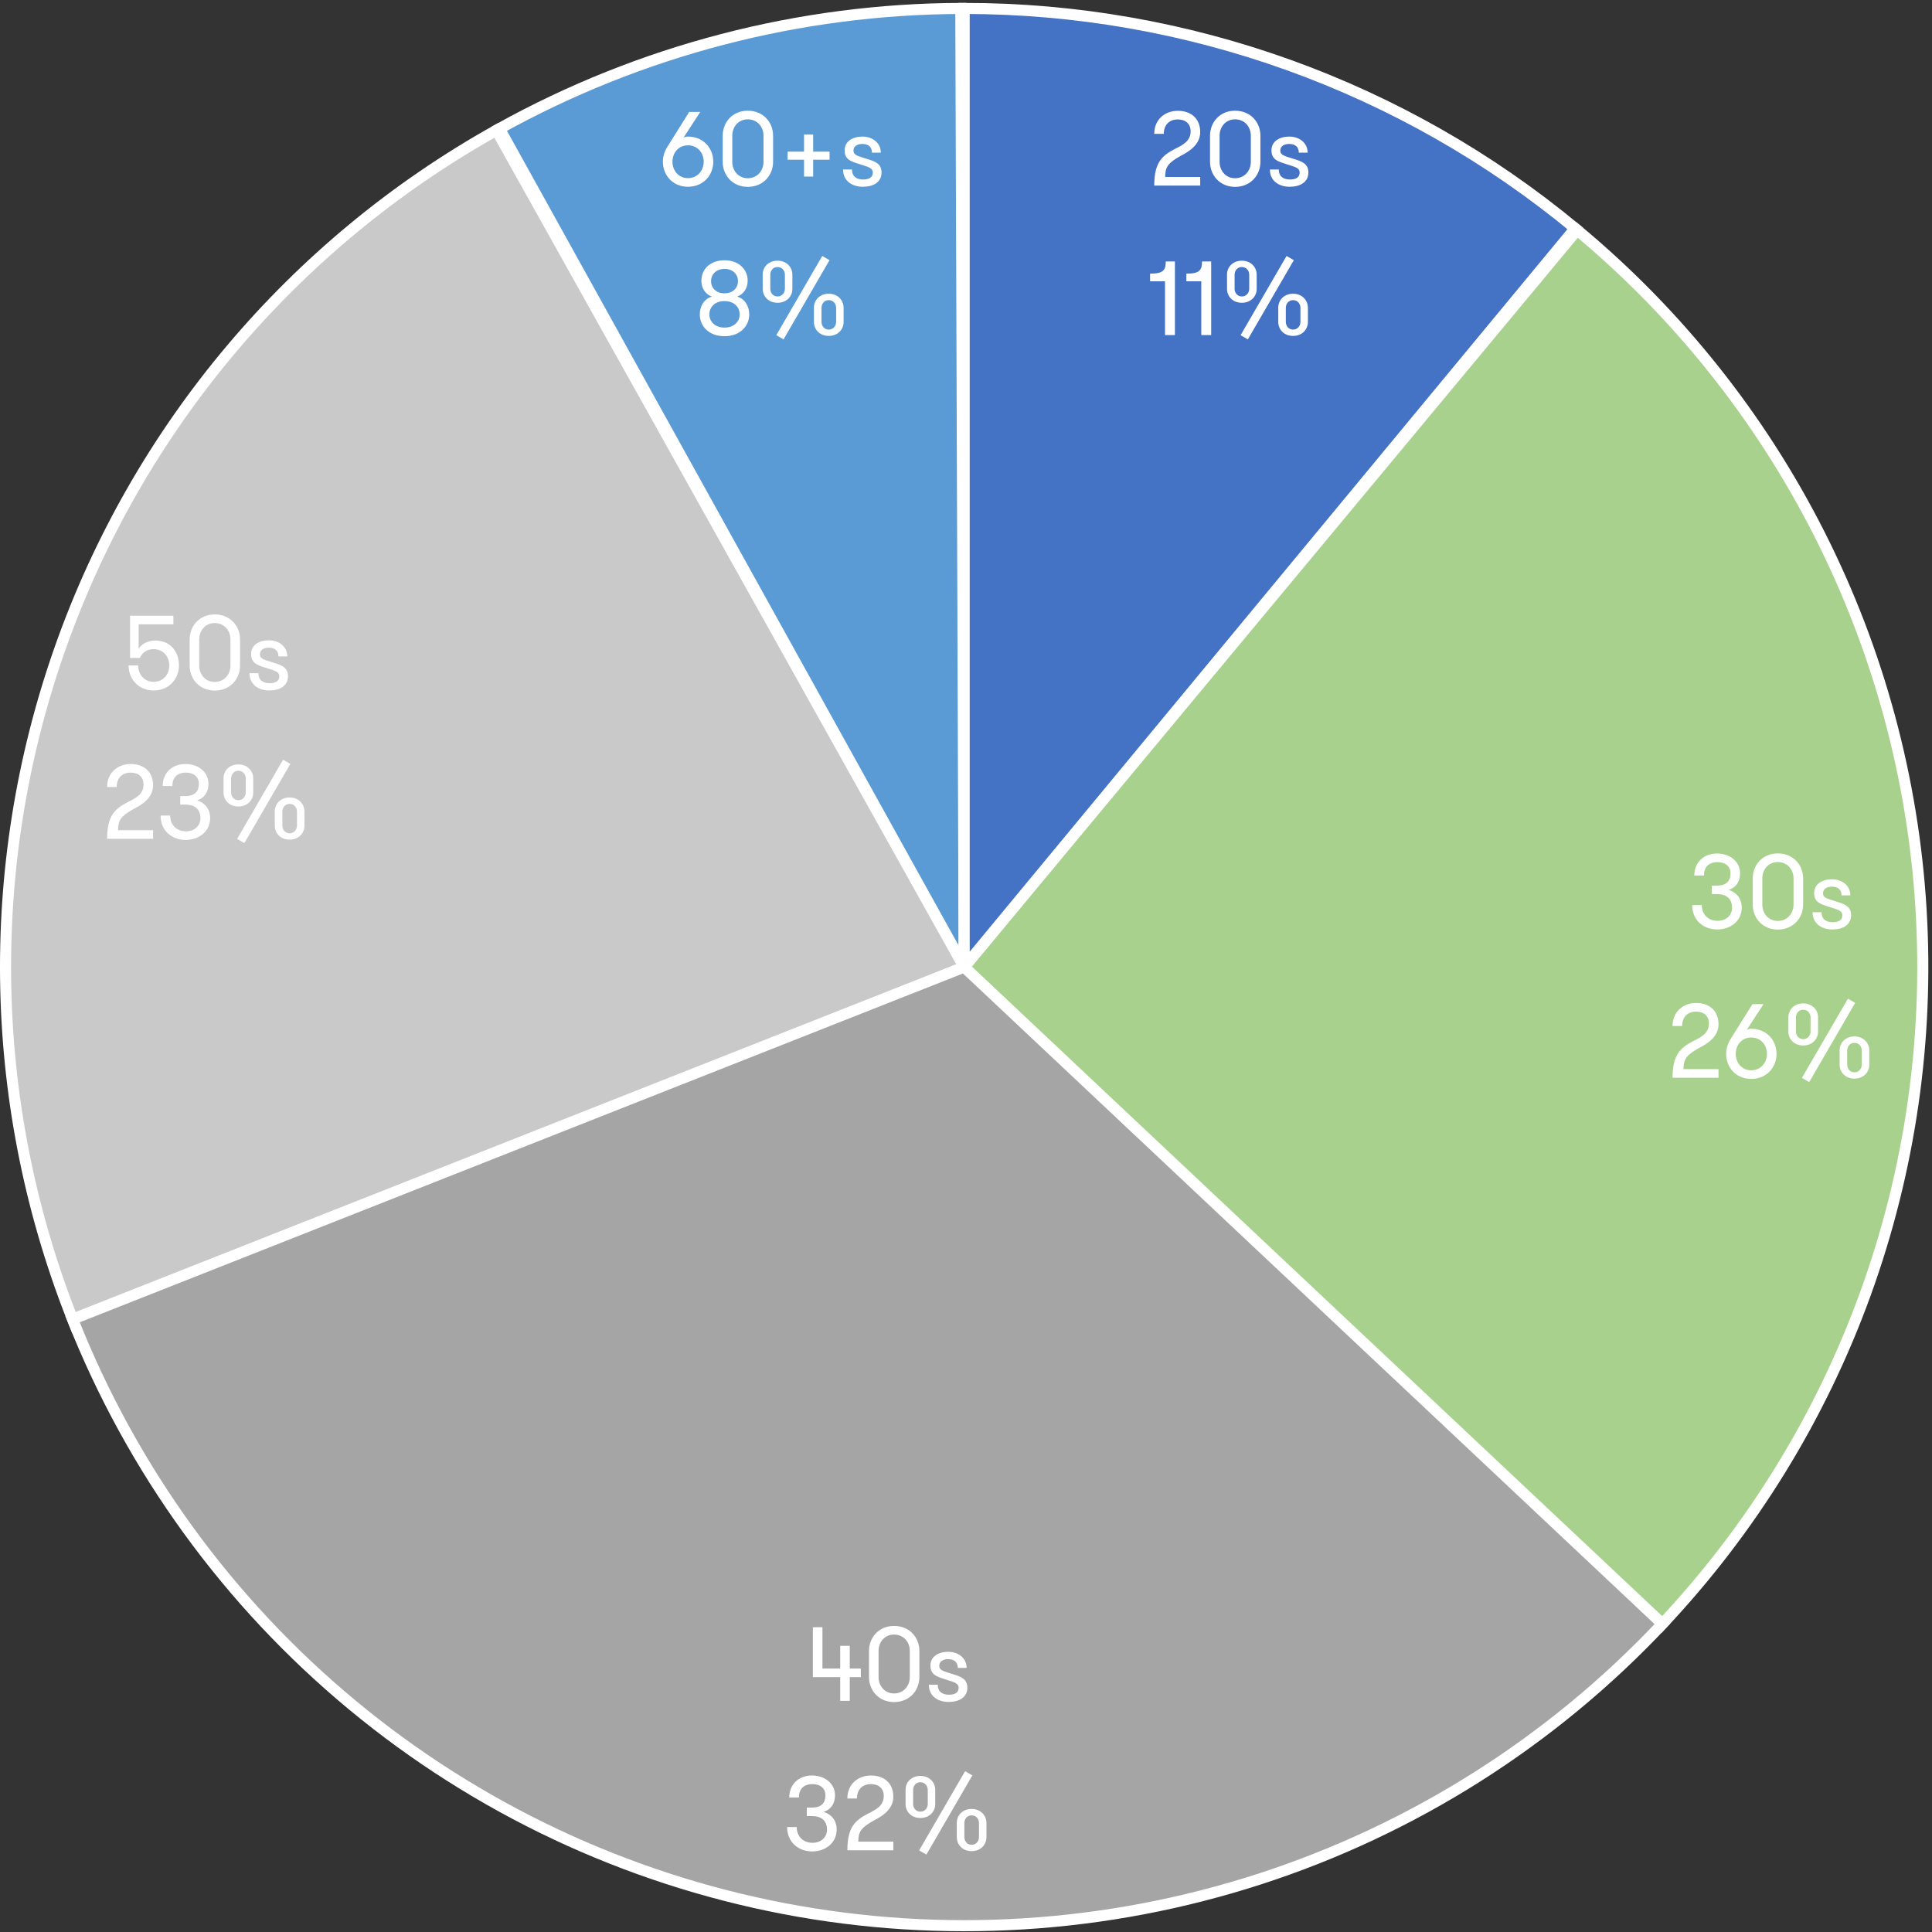
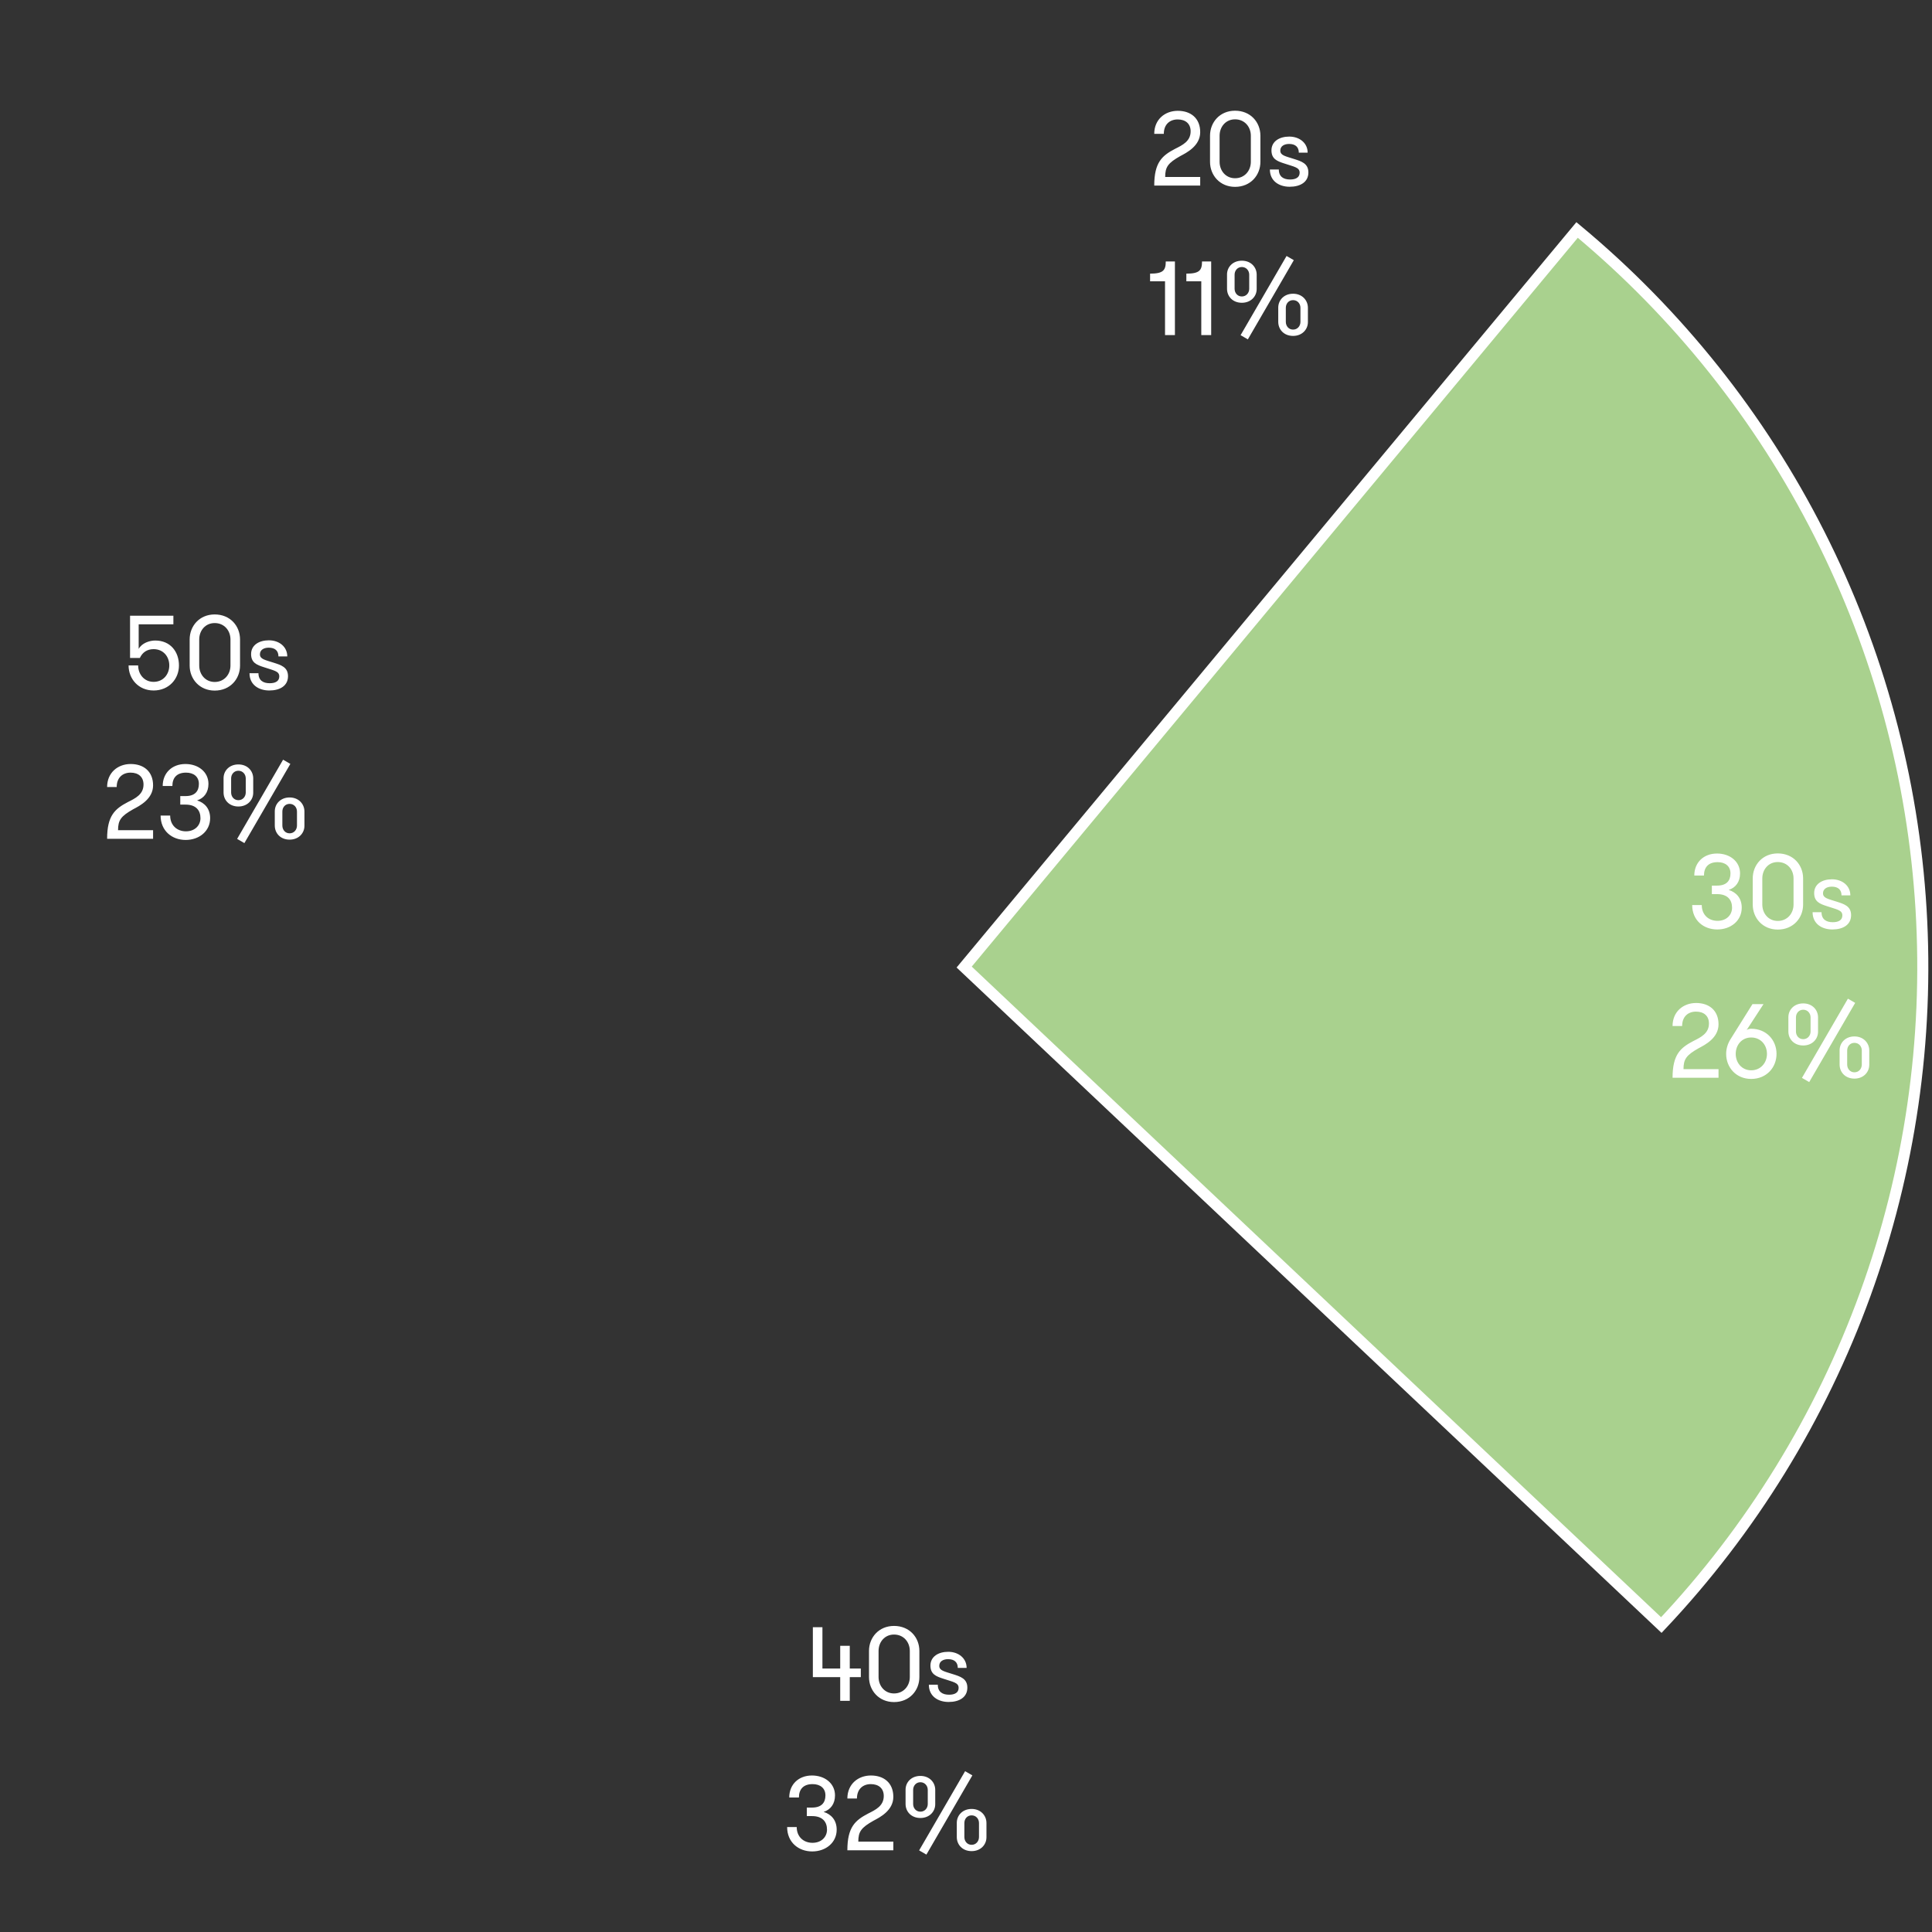
<svg xmlns="http://www.w3.org/2000/svg" width="349" height="349" viewBox="0 0 349 349" fill="none">
  <rect x="0" y="0" width="349" height="349" fill="#333333" stroke="none" />
-   <path d="M90.215 23.234C115.727 9.093 144.397 1.625 173.565 1.523L174.169 174.691L90.215 23.234Z" fill="#5B9BD5" stroke="white" stroke-width="2" />
  <path d="M284.889 41.542C303.079 56.667 317.977 75.359 328.663 96.465C339.35 117.57 345.599 140.642 347.024 164.256C348.45 187.869 345.022 211.525 336.952 233.763C328.882 256.001 316.342 276.349 300.104 293.553L174.169 174.691L284.889 41.542Z" fill="#A9D18E" stroke="white" stroke-width="2" />
-   <path d="M13.61 239.562C-2.187 200.464 -3.175 156.945 10.832 117.171C24.839 77.397 52.877 44.1 89.687 23.528L174.169 174.691L13.61 239.562Z" fill="#C9C9C9" stroke="white" stroke-width="2" />
-   <path d="M174.169 1.522C214.467 1.522 253.502 15.575 284.552 41.262L174.169 174.691L174.169 1.522Z" fill="#4472C4" stroke="white" stroke-width="2" />
-   <path d="M300.301 293.344C280.315 314.589 255.287 330.442 227.538 339.432C199.789 348.421 170.219 350.256 141.572 344.765C112.925 339.274 86.129 326.637 63.671 308.024C41.212 289.412 23.819 265.428 13.105 238.299L174.169 174.691L300.301 293.344Z" fill="#A5A5A5" stroke="white" stroke-width="2" />
  <path d="M305.681 163.492H307.41C307.41 165.259 308.645 166.342 310.26 166.342C311.894 166.342 312.882 165.259 312.882 163.967C312.882 162.561 312.084 161.516 310.184 161.516H309.234V159.977H310.184C311.913 159.977 312.597 159.065 312.597 157.773C312.597 156.481 311.666 155.74 310.279 155.74C308.55 155.74 307.809 156.728 307.809 158.153H306.061C306.061 155.797 307.752 154.182 310.165 154.182C312.483 154.182 314.326 155.607 314.326 157.773C314.326 159.312 313.528 160.357 312.274 160.756C313.661 161.193 314.63 162.257 314.63 163.967C314.63 166.304 312.673 167.9 310.203 167.9C307.752 167.9 305.681 166.266 305.681 163.492ZM316.617 163.397V158.685C316.617 156.234 318.403 154.163 321.139 154.163C323.932 154.163 325.718 156.234 325.718 158.685V163.397C325.718 165.829 323.932 167.919 321.139 167.919C318.403 167.919 316.617 165.829 316.617 163.397ZM323.989 163.397V158.685C323.989 157.07 322.868 155.721 321.139 155.721C319.448 155.721 318.346 157.07 318.346 158.685V163.397C318.346 164.993 319.448 166.361 321.139 166.361C322.868 166.361 323.989 164.993 323.989 163.397ZM331.8 162.884C333.111 163.302 334.384 163.682 334.384 165.316C334.384 167.045 332.94 167.9 331.002 167.9C329.102 167.9 327.43 166.874 327.43 164.784H329.045C329.045 166.095 329.919 166.589 331.078 166.589C332.123 166.589 332.807 166.209 332.807 165.354C332.807 164.385 331.781 164.29 330.052 163.701C328.741 163.283 327.715 162.884 327.715 161.326C327.715 159.711 329.14 158.837 330.926 158.837C332.807 158.837 334.251 160.015 334.251 161.744H332.655C332.655 160.737 332.047 160.167 330.907 160.167C329.995 160.167 329.311 160.585 329.311 161.364C329.311 162.238 330.204 162.371 331.8 162.884ZM302.134 194.691C302.134 190.492 303.559 189.276 305.877 188.06C307.245 187.376 308.708 186.673 308.708 184.887C308.708 183.5 307.777 182.74 306.371 182.74C304.927 182.74 303.863 183.652 303.863 185.343H302.134C302.134 182.74 304.072 181.182 306.39 181.182C308.765 181.182 310.437 182.55 310.437 185.039C310.437 187.509 308.005 188.744 306.846 189.352C304.623 190.606 304.11 191.328 304.11 193.133H310.437V194.691H302.134ZM316.337 194.9C313.601 194.9 311.815 192.81 311.815 190.378C311.815 189.409 312.119 188.497 312.594 187.737L316.565 181.391H318.56L315.52 186.065C315.71 185.913 316.052 185.837 316.337 185.837C319.13 185.837 320.916 187.927 320.916 190.378C320.916 192.81 319.13 194.9 316.337 194.9ZM316.337 193.342C318.066 193.342 319.187 191.974 319.187 190.378C319.187 188.763 318.066 187.414 316.337 187.414C314.646 187.414 313.544 188.763 313.544 190.378C313.544 191.974 314.646 193.342 316.337 193.342ZM337.668 189.77V192.335C337.668 193.703 336.604 194.843 334.989 194.843C333.336 194.843 332.31 193.684 332.31 192.297V189.732C332.31 188.383 333.355 187.224 334.989 187.224C336.623 187.224 337.668 188.402 337.668 189.77ZM333.678 192.297C333.678 193.057 334.191 193.703 334.989 193.703C335.787 193.703 336.319 193.057 336.319 192.297V189.77C336.319 189.01 335.787 188.383 334.989 188.383C334.191 188.383 333.678 189.01 333.678 189.77V192.297ZM323.057 186.331C323.057 187.699 324.083 188.858 325.736 188.858C327.351 188.858 328.415 187.718 328.415 186.369V183.785C328.415 182.417 327.37 181.258 325.736 181.258C324.102 181.258 323.057 182.398 323.057 183.747V186.331ZM327.066 183.785V186.331C327.066 187.072 326.534 187.718 325.736 187.718C324.938 187.718 324.425 187.072 324.425 186.331V183.785C324.425 183.044 324.938 182.398 325.736 182.398C326.534 182.398 327.066 183.044 327.066 183.785ZM325.508 194.71L333.811 180.403L335.122 181.163L326.819 195.47L325.508 194.71Z" fill="white" />
  <path d="M208.504 33.527C208.504 29.328 209.929 28.112 212.247 26.896C213.615 26.212 215.078 25.509 215.078 23.723C215.078 22.336 214.147 21.576 212.741 21.576C211.297 21.576 210.233 22.488 210.233 24.179H208.504C208.504 21.576 210.442 20.018 212.76 20.018C215.135 20.018 216.807 21.386 216.807 23.875C216.807 26.345 214.375 27.58 213.216 28.188C210.993 29.442 210.48 30.164 210.48 31.969H216.807V33.527H208.504ZM218.581 29.233V24.521C218.581 22.07 220.367 19.999 223.103 19.999C225.896 19.999 227.682 22.07 227.682 24.521V29.233C227.682 31.665 225.896 33.755 223.103 33.755C220.367 33.755 218.581 31.665 218.581 29.233ZM225.953 29.233V24.521C225.953 22.906 224.832 21.557 223.103 21.557C221.412 21.557 220.31 22.906 220.31 24.521V29.233C220.31 30.829 221.412 32.197 223.103 32.197C224.832 32.197 225.953 30.829 225.953 29.233ZM233.764 28.72C235.075 29.138 236.348 29.518 236.348 31.152C236.348 32.881 234.904 33.736 232.966 33.736C231.066 33.736 229.394 32.71 229.394 30.62H231.009C231.009 31.931 231.883 32.425 233.042 32.425C234.087 32.425 234.771 32.045 234.771 31.19C234.771 30.221 233.745 30.126 232.016 29.537C230.705 29.119 229.679 28.72 229.679 27.162C229.679 25.547 231.104 24.673 232.89 24.673C234.771 24.673 236.215 25.851 236.215 27.58H234.619C234.619 26.573 234.011 26.003 232.871 26.003C231.959 26.003 231.275 26.421 231.275 27.2C231.275 28.074 232.168 28.207 233.764 28.72ZM207.755 50.818V49.431C210.13 49.431 210.586 48.823 210.586 47.227H212.239V60.527H210.453V50.818H207.755ZM214.305 50.818V49.431C216.68 49.431 217.136 48.823 217.136 47.227H218.789V60.527H217.003V50.818H214.305ZM236.263 55.606V58.171C236.263 59.539 235.199 60.679 233.584 60.679C231.931 60.679 230.905 59.52 230.905 58.133V55.568C230.905 54.219 231.95 53.06 233.584 53.06C235.218 53.06 236.263 54.238 236.263 55.606ZM232.273 58.133C232.273 58.893 232.786 59.539 233.584 59.539C234.382 59.539 234.914 58.893 234.914 58.133V55.606C234.914 54.846 234.382 54.219 233.584 54.219C232.786 54.219 232.273 54.846 232.273 55.606V58.133ZM221.652 52.167C221.652 53.535 222.678 54.694 224.331 54.694C225.946 54.694 227.01 53.554 227.01 52.205V49.621C227.01 48.253 225.965 47.094 224.331 47.094C222.697 47.094 221.652 48.234 221.652 49.583V52.167ZM225.661 49.621V52.167C225.661 52.908 225.129 53.554 224.331 53.554C223.533 53.554 223.02 52.908 223.02 52.167V49.621C223.02 48.88 223.533 48.234 224.331 48.234C225.129 48.234 225.661 48.88 225.661 49.621ZM224.103 60.546L232.406 46.239L233.717 46.999L225.414 61.306L224.103 60.546Z" fill="white" />
-   <path d="M124.267 33.736C121.531 33.736 119.745 31.646 119.745 29.214C119.745 28.245 120.049 27.333 120.524 26.573L124.495 20.227H126.49L123.45 24.901C123.64 24.749 123.982 24.673 124.267 24.673C127.06 24.673 128.846 26.763 128.846 29.214C128.846 31.646 127.06 33.736 124.267 33.736ZM124.267 32.178C125.996 32.178 127.117 30.81 127.117 29.214C127.117 27.599 125.996 26.25 124.267 26.25C122.576 26.25 121.474 27.599 121.474 29.214C121.474 30.81 122.576 32.178 124.267 32.178ZM130.55 29.233V24.521C130.55 22.07 132.336 19.999 135.072 19.999C137.865 19.999 139.651 22.07 139.651 24.521V29.233C139.651 31.665 137.865 33.755 135.072 33.755C132.336 33.755 130.55 31.665 130.55 29.233ZM137.922 29.233V24.521C137.922 22.906 136.801 21.557 135.072 21.557C133.381 21.557 132.279 22.906 132.279 24.521V29.233C132.279 30.829 133.381 32.197 135.072 32.197C136.801 32.197 137.922 30.829 137.922 29.233ZM146.892 31.893H145.239V28.853H142.275V27.39H145.239V24.312H146.892V27.39H149.856V28.853H146.892V31.893ZM156.661 28.72C157.972 29.138 159.245 29.518 159.245 31.152C159.245 32.881 157.801 33.736 155.863 33.736C153.963 33.736 152.291 32.71 152.291 30.62H153.906C153.906 31.931 154.78 32.425 155.939 32.425C156.984 32.425 157.668 32.045 157.668 31.19C157.668 30.221 156.642 30.126 154.913 29.537C153.602 29.119 152.576 28.72 152.576 27.162C152.576 25.547 154.001 24.673 155.787 24.673C157.668 24.673 159.112 25.851 159.112 27.58H157.516C157.516 26.573 156.908 26.003 155.768 26.003C154.856 26.003 154.172 26.421 154.172 27.2C154.172 28.074 155.065 28.207 156.661 28.72ZM130.879 60.736C128.105 60.736 126.414 58.969 126.414 56.784C126.414 55.397 127.117 53.991 128.618 53.573C127.269 53.098 126.699 51.901 126.699 50.704C126.699 48.652 128.276 47.018 130.879 47.018C133.482 47.018 135.059 48.69 135.059 50.704C135.059 51.901 134.489 53.098 133.14 53.573C134.641 53.991 135.344 55.435 135.344 56.784C135.344 58.912 133.672 60.736 130.879 60.736ZM130.879 52.984C132.418 52.984 133.311 51.996 133.311 50.78C133.311 49.564 132.399 48.576 130.879 48.576C129.378 48.576 128.447 49.564 128.447 50.78C128.447 52.015 129.359 52.984 130.879 52.984ZM130.879 59.178C132.589 59.178 133.615 58.095 133.615 56.784C133.615 55.492 132.627 54.39 130.879 54.39C129.131 54.39 128.143 55.473 128.143 56.784C128.143 58.114 129.188 59.178 130.879 59.178ZM152.389 55.606V58.171C152.389 59.539 151.325 60.679 149.71 60.679C148.057 60.679 147.031 59.52 147.031 58.133V55.568C147.031 54.219 148.076 53.06 149.71 53.06C151.344 53.06 152.389 54.238 152.389 55.606ZM148.399 58.133C148.399 58.893 148.912 59.539 149.71 59.539C150.508 59.539 151.04 58.893 151.04 58.133V55.606C151.04 54.846 150.508 54.219 149.71 54.219C148.912 54.219 148.399 54.846 148.399 55.606V58.133ZM137.778 52.167C137.778 53.535 138.804 54.694 140.457 54.694C142.072 54.694 143.136 53.554 143.136 52.205V49.621C143.136 48.253 142.091 47.094 140.457 47.094C138.823 47.094 137.778 48.234 137.778 49.583V52.167ZM141.787 49.621V52.167C141.787 52.908 141.255 53.554 140.457 53.554C139.659 53.554 139.146 52.908 139.146 52.167V49.621C139.146 48.88 139.659 48.234 140.457 48.234C141.255 48.234 141.787 48.88 141.787 49.621ZM140.229 60.546L148.532 46.239L149.843 46.999L141.54 61.306L140.229 60.546Z" fill="white" />
  <path d="M151.776 307.238V302.963H146.836V293.938H148.565V301.405H151.776V297.301H153.505V301.405H155.5V302.963H153.505V307.238H151.776ZM156.977 302.944V298.232C156.977 295.781 158.763 293.71 161.499 293.71C164.292 293.71 166.078 295.781 166.078 298.232V302.944C166.078 305.376 164.292 307.466 161.499 307.466C158.763 307.466 156.977 305.376 156.977 302.944ZM164.349 302.944V298.232C164.349 296.617 163.228 295.268 161.499 295.268C159.808 295.268 158.706 296.617 158.706 298.232V302.944C158.706 304.54 159.808 305.908 161.499 305.908C163.228 305.908 164.349 304.54 164.349 302.944ZM172.16 302.431C173.471 302.849 174.744 303.229 174.744 304.863C174.744 306.592 173.3 307.447 171.362 307.447C169.462 307.447 167.79 306.421 167.79 304.331H169.405C169.405 305.642 170.279 306.136 171.438 306.136C172.483 306.136 173.167 305.756 173.167 304.901C173.167 303.932 172.141 303.837 170.412 303.248C169.101 302.83 168.075 302.431 168.075 300.873C168.075 299.258 169.5 298.384 171.286 298.384C173.167 298.384 174.611 299.562 174.611 301.291H173.015C173.015 300.284 172.407 299.714 171.267 299.714C170.355 299.714 169.671 300.132 169.671 300.911C169.671 301.785 170.564 301.918 172.16 302.431ZM142.191 330.039H143.92C143.92 331.806 145.155 332.889 146.77 332.889C148.404 332.889 149.392 331.806 149.392 330.514C149.392 329.108 148.594 328.063 146.694 328.063H145.744V326.524H146.694C148.423 326.524 149.107 325.612 149.107 324.32C149.107 323.028 148.176 322.287 146.789 322.287C145.06 322.287 144.319 323.275 144.319 324.7H142.571C142.571 322.344 144.262 320.729 146.675 320.729C148.993 320.729 150.836 322.154 150.836 324.32C150.836 325.859 150.038 326.904 148.784 327.303C150.171 327.74 151.14 328.804 151.14 330.514C151.14 332.851 149.183 334.447 146.713 334.447C144.262 334.447 142.191 332.813 142.191 330.039ZM153.07 334.238C153.07 330.039 154.495 328.823 156.813 327.607C158.181 326.923 159.644 326.22 159.644 324.434C159.644 323.047 158.713 322.287 157.307 322.287C155.863 322.287 154.799 323.199 154.799 324.89H153.07C153.07 322.287 155.008 320.729 157.326 320.729C159.701 320.729 161.373 322.097 161.373 324.586C161.373 327.056 158.941 328.291 157.782 328.899C155.559 330.153 155.046 330.875 155.046 332.68H161.373V334.238H153.07ZM178.195 329.317V331.882C178.195 333.25 177.131 334.39 175.516 334.39C173.863 334.39 172.837 333.231 172.837 331.844V329.279C172.837 327.93 173.882 326.771 175.516 326.771C177.15 326.771 178.195 327.949 178.195 329.317ZM174.205 331.844C174.205 332.604 174.718 333.25 175.516 333.25C176.314 333.25 176.846 332.604 176.846 331.844V329.317C176.846 328.557 176.314 327.93 175.516 327.93C174.718 327.93 174.205 328.557 174.205 329.317V331.844ZM163.584 325.878C163.584 327.246 164.61 328.405 166.263 328.405C167.878 328.405 168.942 327.265 168.942 325.916V323.332C168.942 321.964 167.897 320.805 166.263 320.805C164.629 320.805 163.584 321.945 163.584 323.294V325.878ZM167.593 323.332V325.878C167.593 326.619 167.061 327.265 166.263 327.265C165.465 327.265 164.952 326.619 164.952 325.878V323.332C164.952 322.591 165.465 321.945 166.263 321.945C167.061 321.945 167.593 322.591 167.593 323.332ZM166.035 334.257L174.338 319.95L175.649 320.71L167.346 335.017L166.035 334.257Z" fill="white" />
  <path d="M23.493 118.859V111.221H31.321V112.779H25.051V117.225C25.602 116.18 26.989 115.705 28.034 115.705C30.808 115.705 32.328 117.757 32.328 120.208C32.328 122.64 30.523 124.73 27.749 124.73C25.013 124.73 23.227 122.64 23.227 120.208H24.956C24.956 121.804 26.058 123.172 27.749 123.172C29.497 123.172 30.58 121.804 30.58 120.208C30.58 118.593 29.497 117.263 27.749 117.263C26.628 117.263 25.754 117.795 25.26 118.859H23.493ZM34.26 120.227V115.515C34.26 113.064 36.046 110.993 38.782 110.993C41.575 110.993 43.361 113.064 43.361 115.515V120.227C43.361 122.659 41.575 124.749 38.782 124.749C36.046 124.749 34.26 122.659 34.26 120.227ZM41.632 120.227V115.515C41.632 113.9 40.511 112.551 38.782 112.551C37.091 112.551 35.989 113.9 35.989 115.515V120.227C35.989 121.823 37.091 123.191 38.782 123.191C40.511 123.191 41.632 121.823 41.632 120.227ZM49.443 119.714C50.754 120.132 52.027 120.512 52.027 122.146C52.027 123.875 50.583 124.73 48.645 124.73C46.745 124.73 45.073 123.704 45.073 121.614H46.688C46.688 122.925 47.562 123.419 48.721 123.419C49.766 123.419 50.45 123.039 50.45 122.184C50.45 121.215 49.424 121.12 47.695 120.531C46.384 120.113 45.358 119.714 45.358 118.156C45.358 116.541 46.783 115.667 48.569 115.667C50.45 115.667 51.894 116.845 51.894 118.574H50.298C50.298 117.567 49.69 116.997 48.55 116.997C47.638 116.997 46.954 117.415 46.954 118.194C46.954 119.068 47.847 119.201 49.443 119.714ZM19.35 151.521C19.35 147.322 20.775 146.106 23.093 144.89C24.461 144.206 25.924 143.503 25.924 141.717C25.924 140.33 24.993 139.57 23.587 139.57C22.143 139.57 21.079 140.482 21.079 142.173H19.35C19.35 139.57 21.288 138.012 23.606 138.012C25.981 138.012 27.653 139.38 27.653 141.869C27.653 144.339 25.221 145.574 24.062 146.182C21.839 147.436 21.326 148.158 21.326 149.963H27.653V151.521H19.35ZM29.011 147.322H30.739C30.739 149.089 31.974 150.172 33.59 150.172C35.224 150.172 36.212 149.089 36.212 147.797C36.212 146.391 35.413 145.346 33.514 145.346H32.563V143.807H33.514C35.242 143.807 35.926 142.895 35.926 141.603C35.926 140.311 34.995 139.57 33.608 139.57C31.88 139.57 31.139 140.558 31.139 141.983H29.39C29.39 139.627 31.081 138.012 33.495 138.012C35.812 138.012 37.656 139.437 37.656 141.603C37.656 143.142 36.858 144.187 35.603 144.586C36.99 145.023 37.959 146.087 37.959 147.797C37.959 150.134 36.002 151.73 33.532 151.73C31.081 151.73 29.011 150.096 29.011 147.322ZM54.995 146.6V149.165C54.995 150.533 53.931 151.673 52.316 151.673C50.663 151.673 49.637 150.514 49.637 149.127V146.562C49.637 145.213 50.682 144.054 52.316 144.054C53.95 144.054 54.995 145.232 54.995 146.6ZM51.005 149.127C51.005 149.887 51.518 150.533 52.316 150.533C53.114 150.533 53.646 149.887 53.646 149.127V146.6C53.646 145.84 53.114 145.213 52.316 145.213C51.518 145.213 51.005 145.84 51.005 146.6V149.127ZM40.384 143.161C40.384 144.529 41.41 145.688 43.063 145.688C44.678 145.688 45.742 144.548 45.742 143.199V140.615C45.742 139.247 44.697 138.088 43.063 138.088C41.429 138.088 40.384 139.228 40.384 140.577V143.161ZM44.393 140.615V143.161C44.393 143.902 43.861 144.548 43.063 144.548C42.265 144.548 41.752 143.902 41.752 143.161V140.615C41.752 139.874 42.265 139.228 43.063 139.228C43.861 139.228 44.393 139.874 44.393 140.615ZM42.835 151.54L51.138 137.233L52.449 137.993L44.146 152.3L42.835 151.54Z" fill="white" />
</svg>